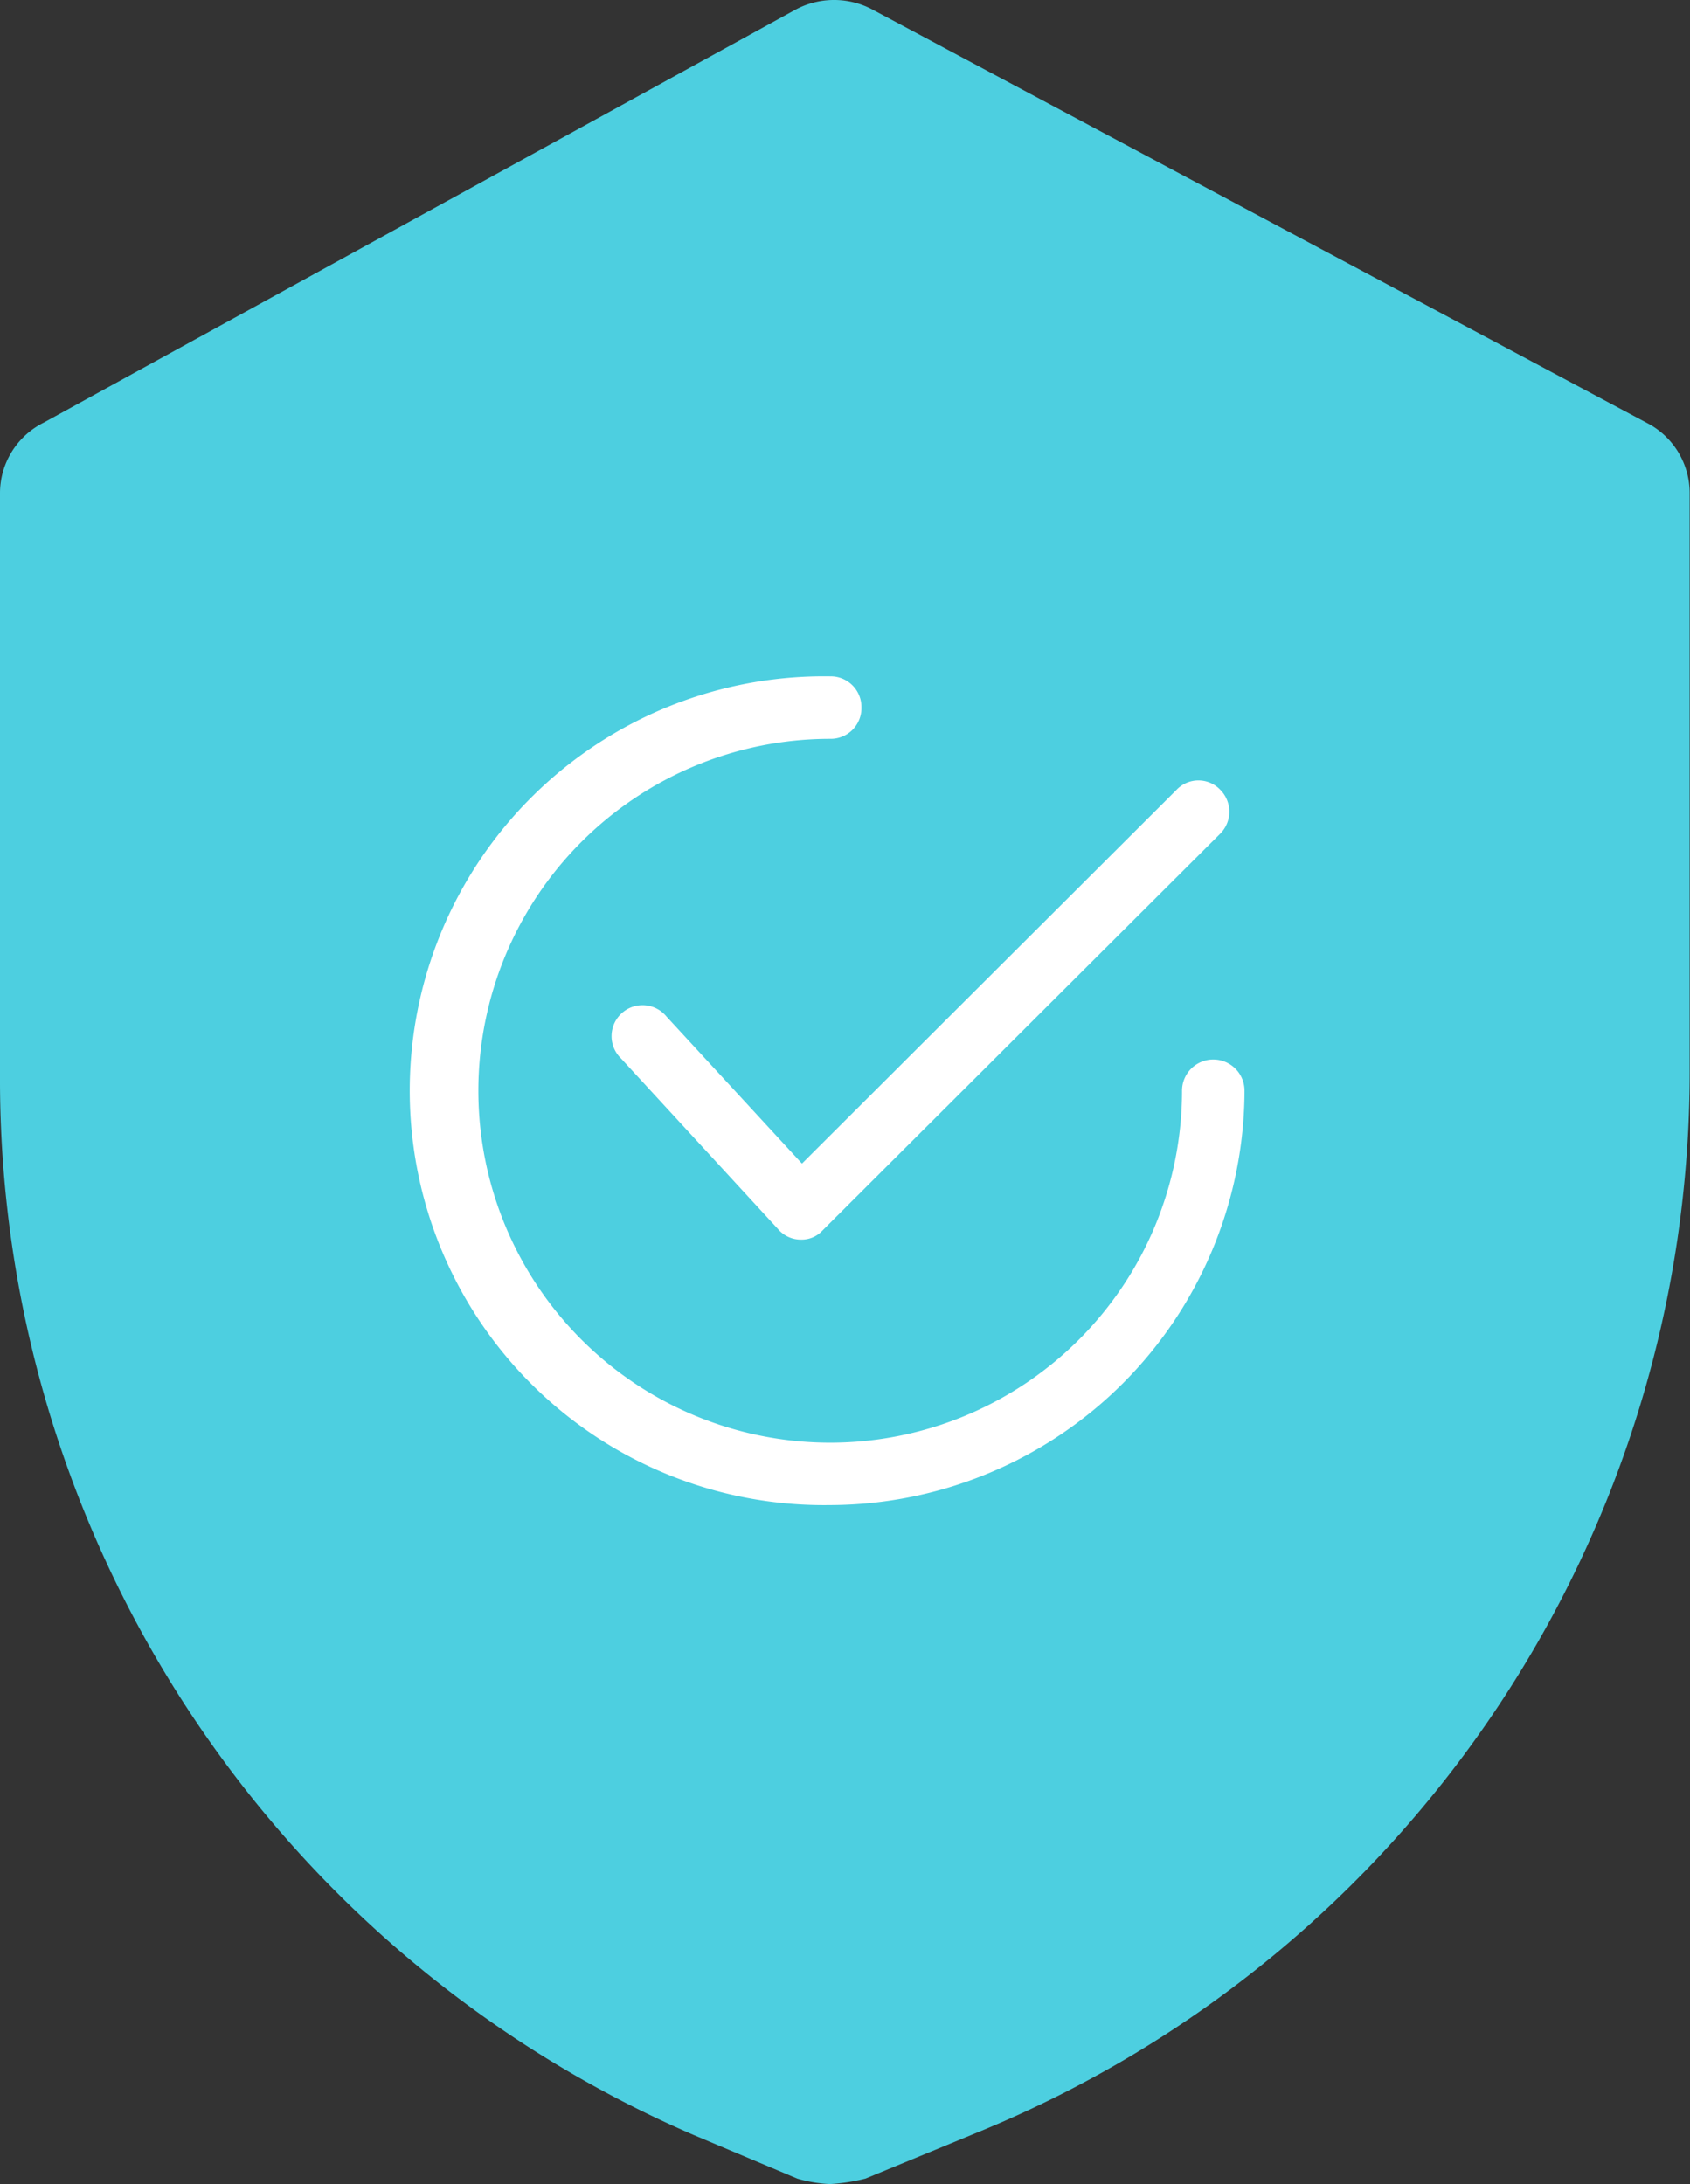
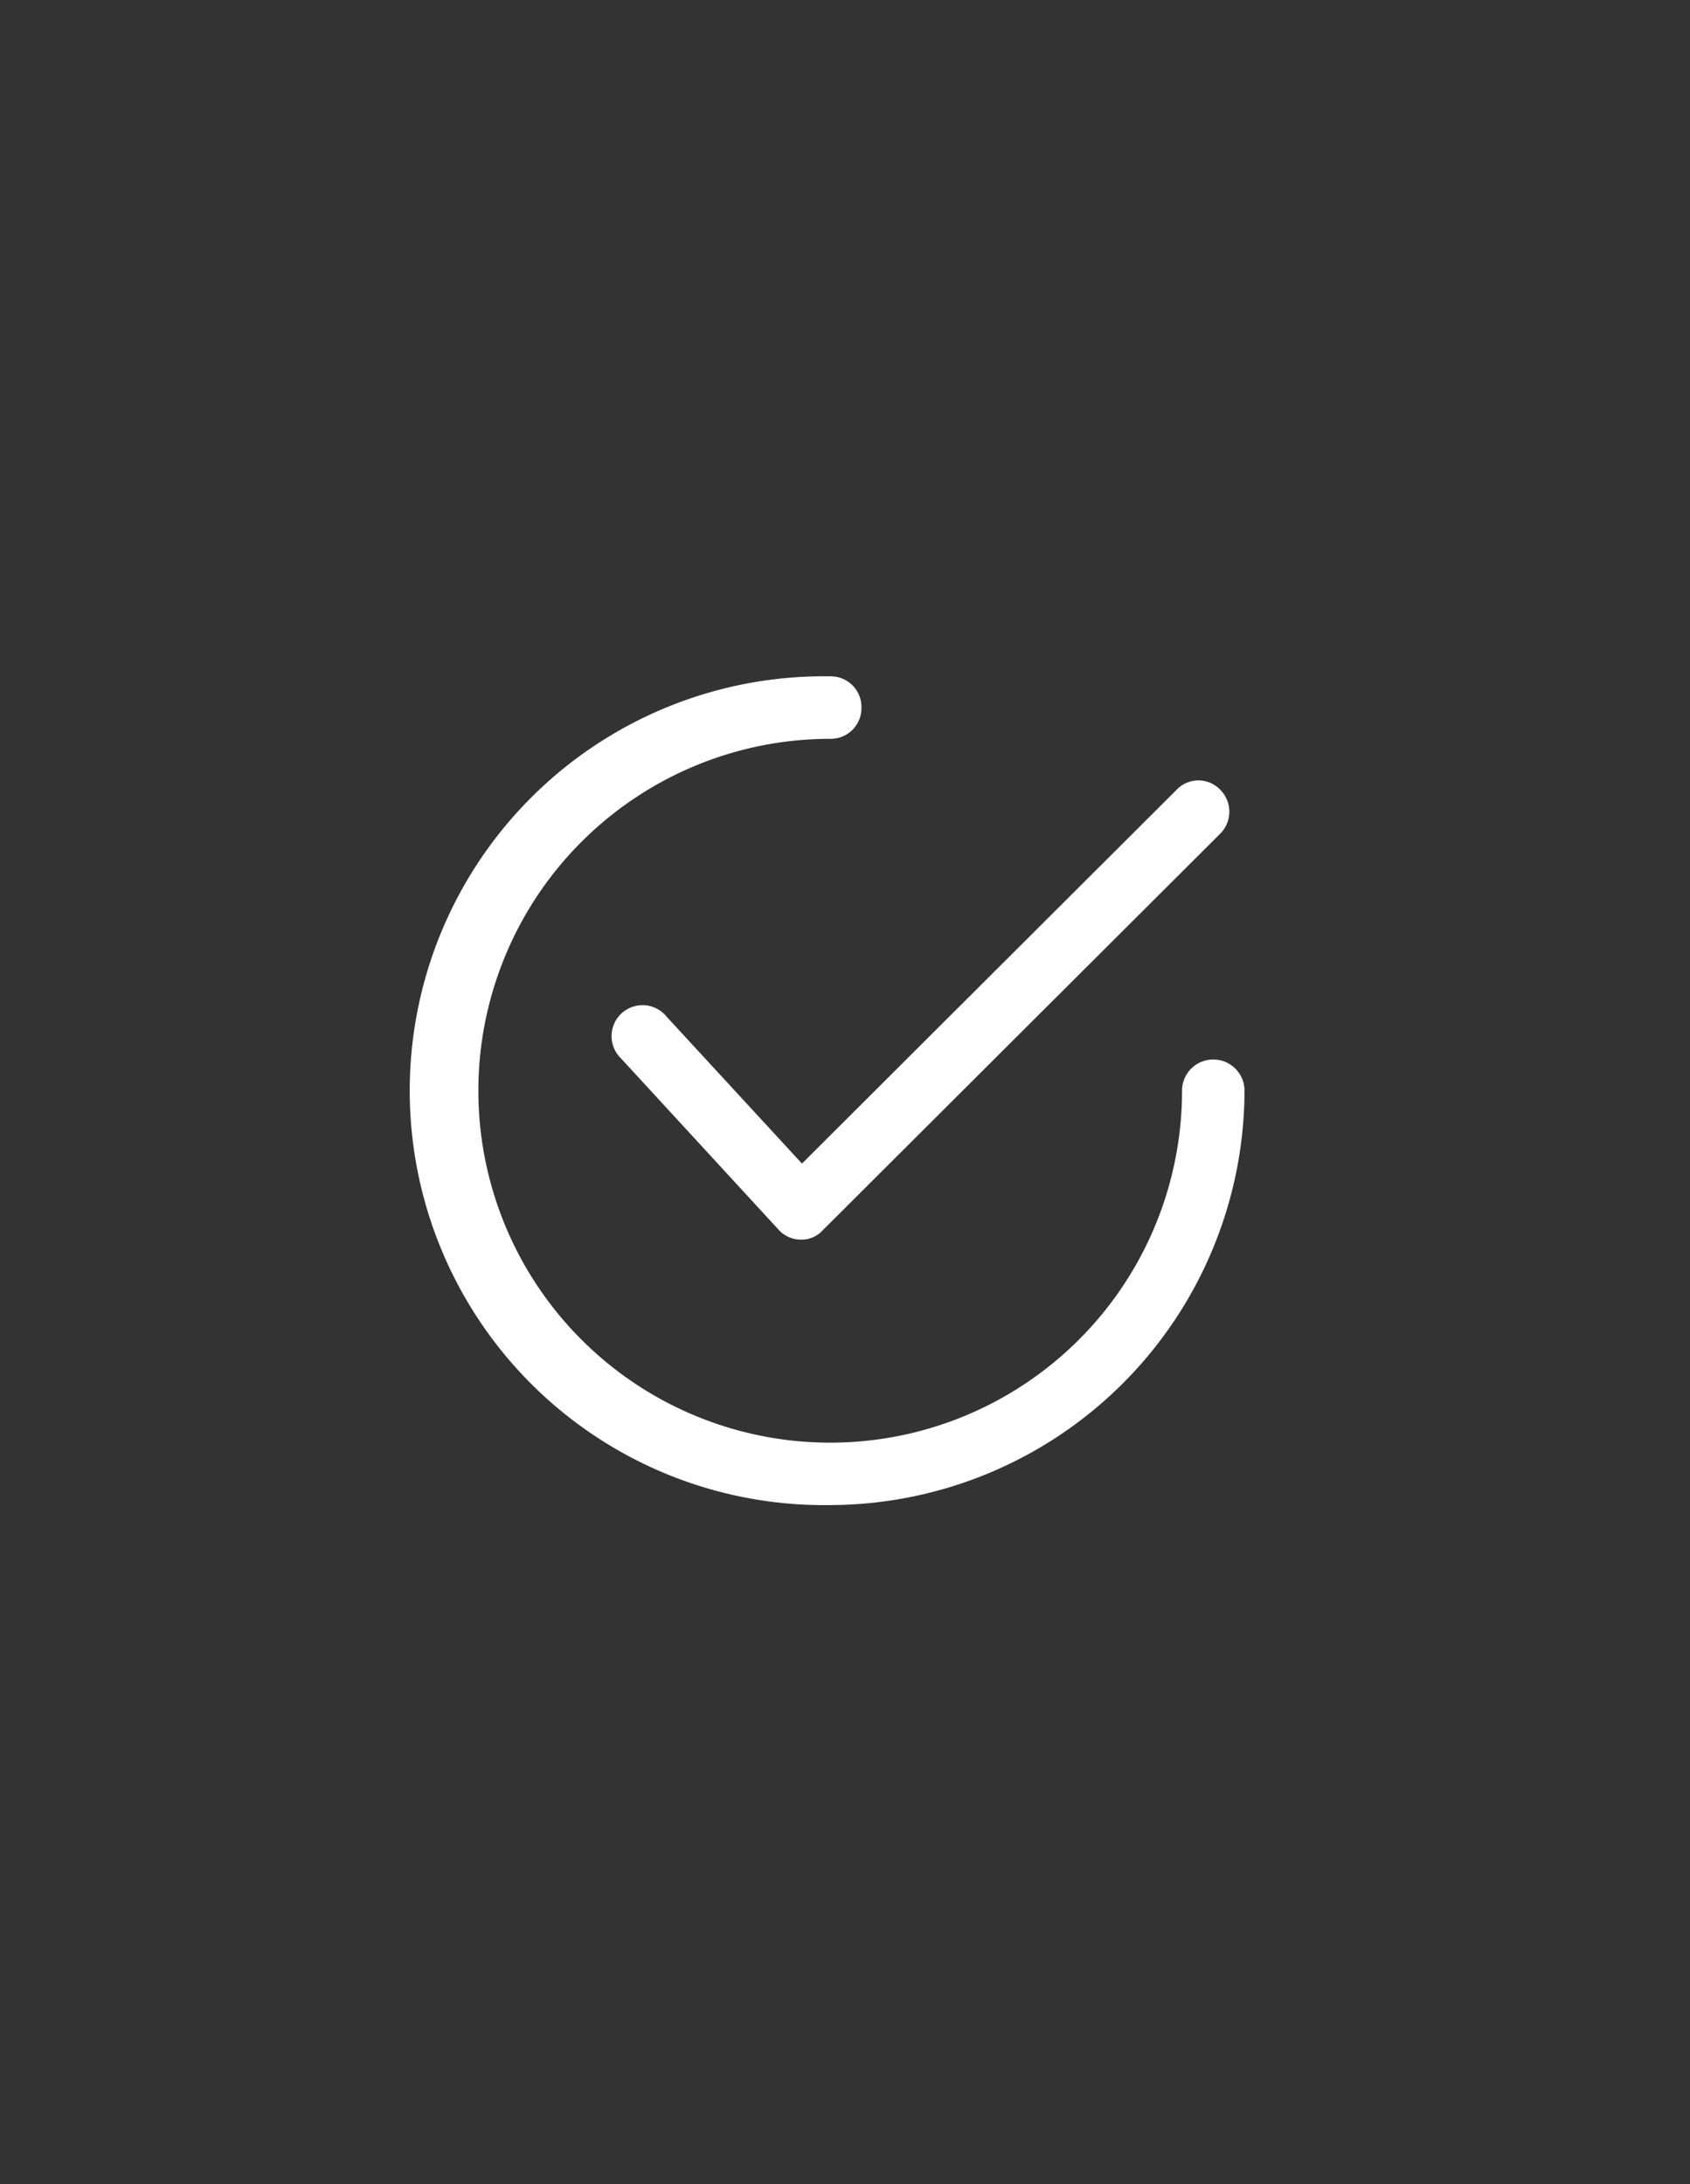
<svg xmlns="http://www.w3.org/2000/svg" width="18.498" height="23.9" viewBox="0 0 18.498 23.9">
  <rect x="0" y="0" width="18.498" height="23.9" fill="#333333" stroke="none" />
  <g id="shieldicon" transform="translate(-664 -166.1)">
-     <path id="shield_1_" data-name="shield (1)" d="M65.236,4.625,56.779.112a.894.894,0,0,0-.867,0L47.694,4.625a.862.862,0,0,0-.478.777v6.365a12.585,12.585,0,0,0,7.59,11.595l1.136.478a1.5,1.5,0,0,0,.359.06,2.054,2.054,0,0,0,.388-.06L58,23.3a12.529,12.529,0,0,0,7.71-11.565V5.4A.861.861,0,0,0,65.236,4.625Z" transform="translate(616.784 166.1)" fill="#4dcfe0" />
    <g id="tick_2_" data-name="tick (2)" transform="translate(668.552 173.501)">
      <path id="Path_254" data-name="Path 254" d="M100.978,57.27h0a.327.327,0,0,1-.251-.114l-1.72-1.869a.339.339,0,1,1,.5-.456l1.481,1.607,4.1-4.09a.33.33,0,0,1,.479,0,.34.34,0,0,1,0,.479l-4.352,4.341A.31.31,0,0,1,100.978,57.27Z" transform="translate(-96.762 -51.106)" fill="#fff" />
      <path id="Path_255" data-name="Path 255" d="M4.535,9.069A4.535,4.535,0,1,1,4.535,0a.336.336,0,0,1,.342.342.336.336,0,0,1-.342.342A3.851,3.851,0,1,0,8.386,4.535a.342.342,0,1,1,.684,0A4.547,4.547,0,0,1,4.535,9.069Z" fill="#fff" />
    </g>
  </g>
</svg>